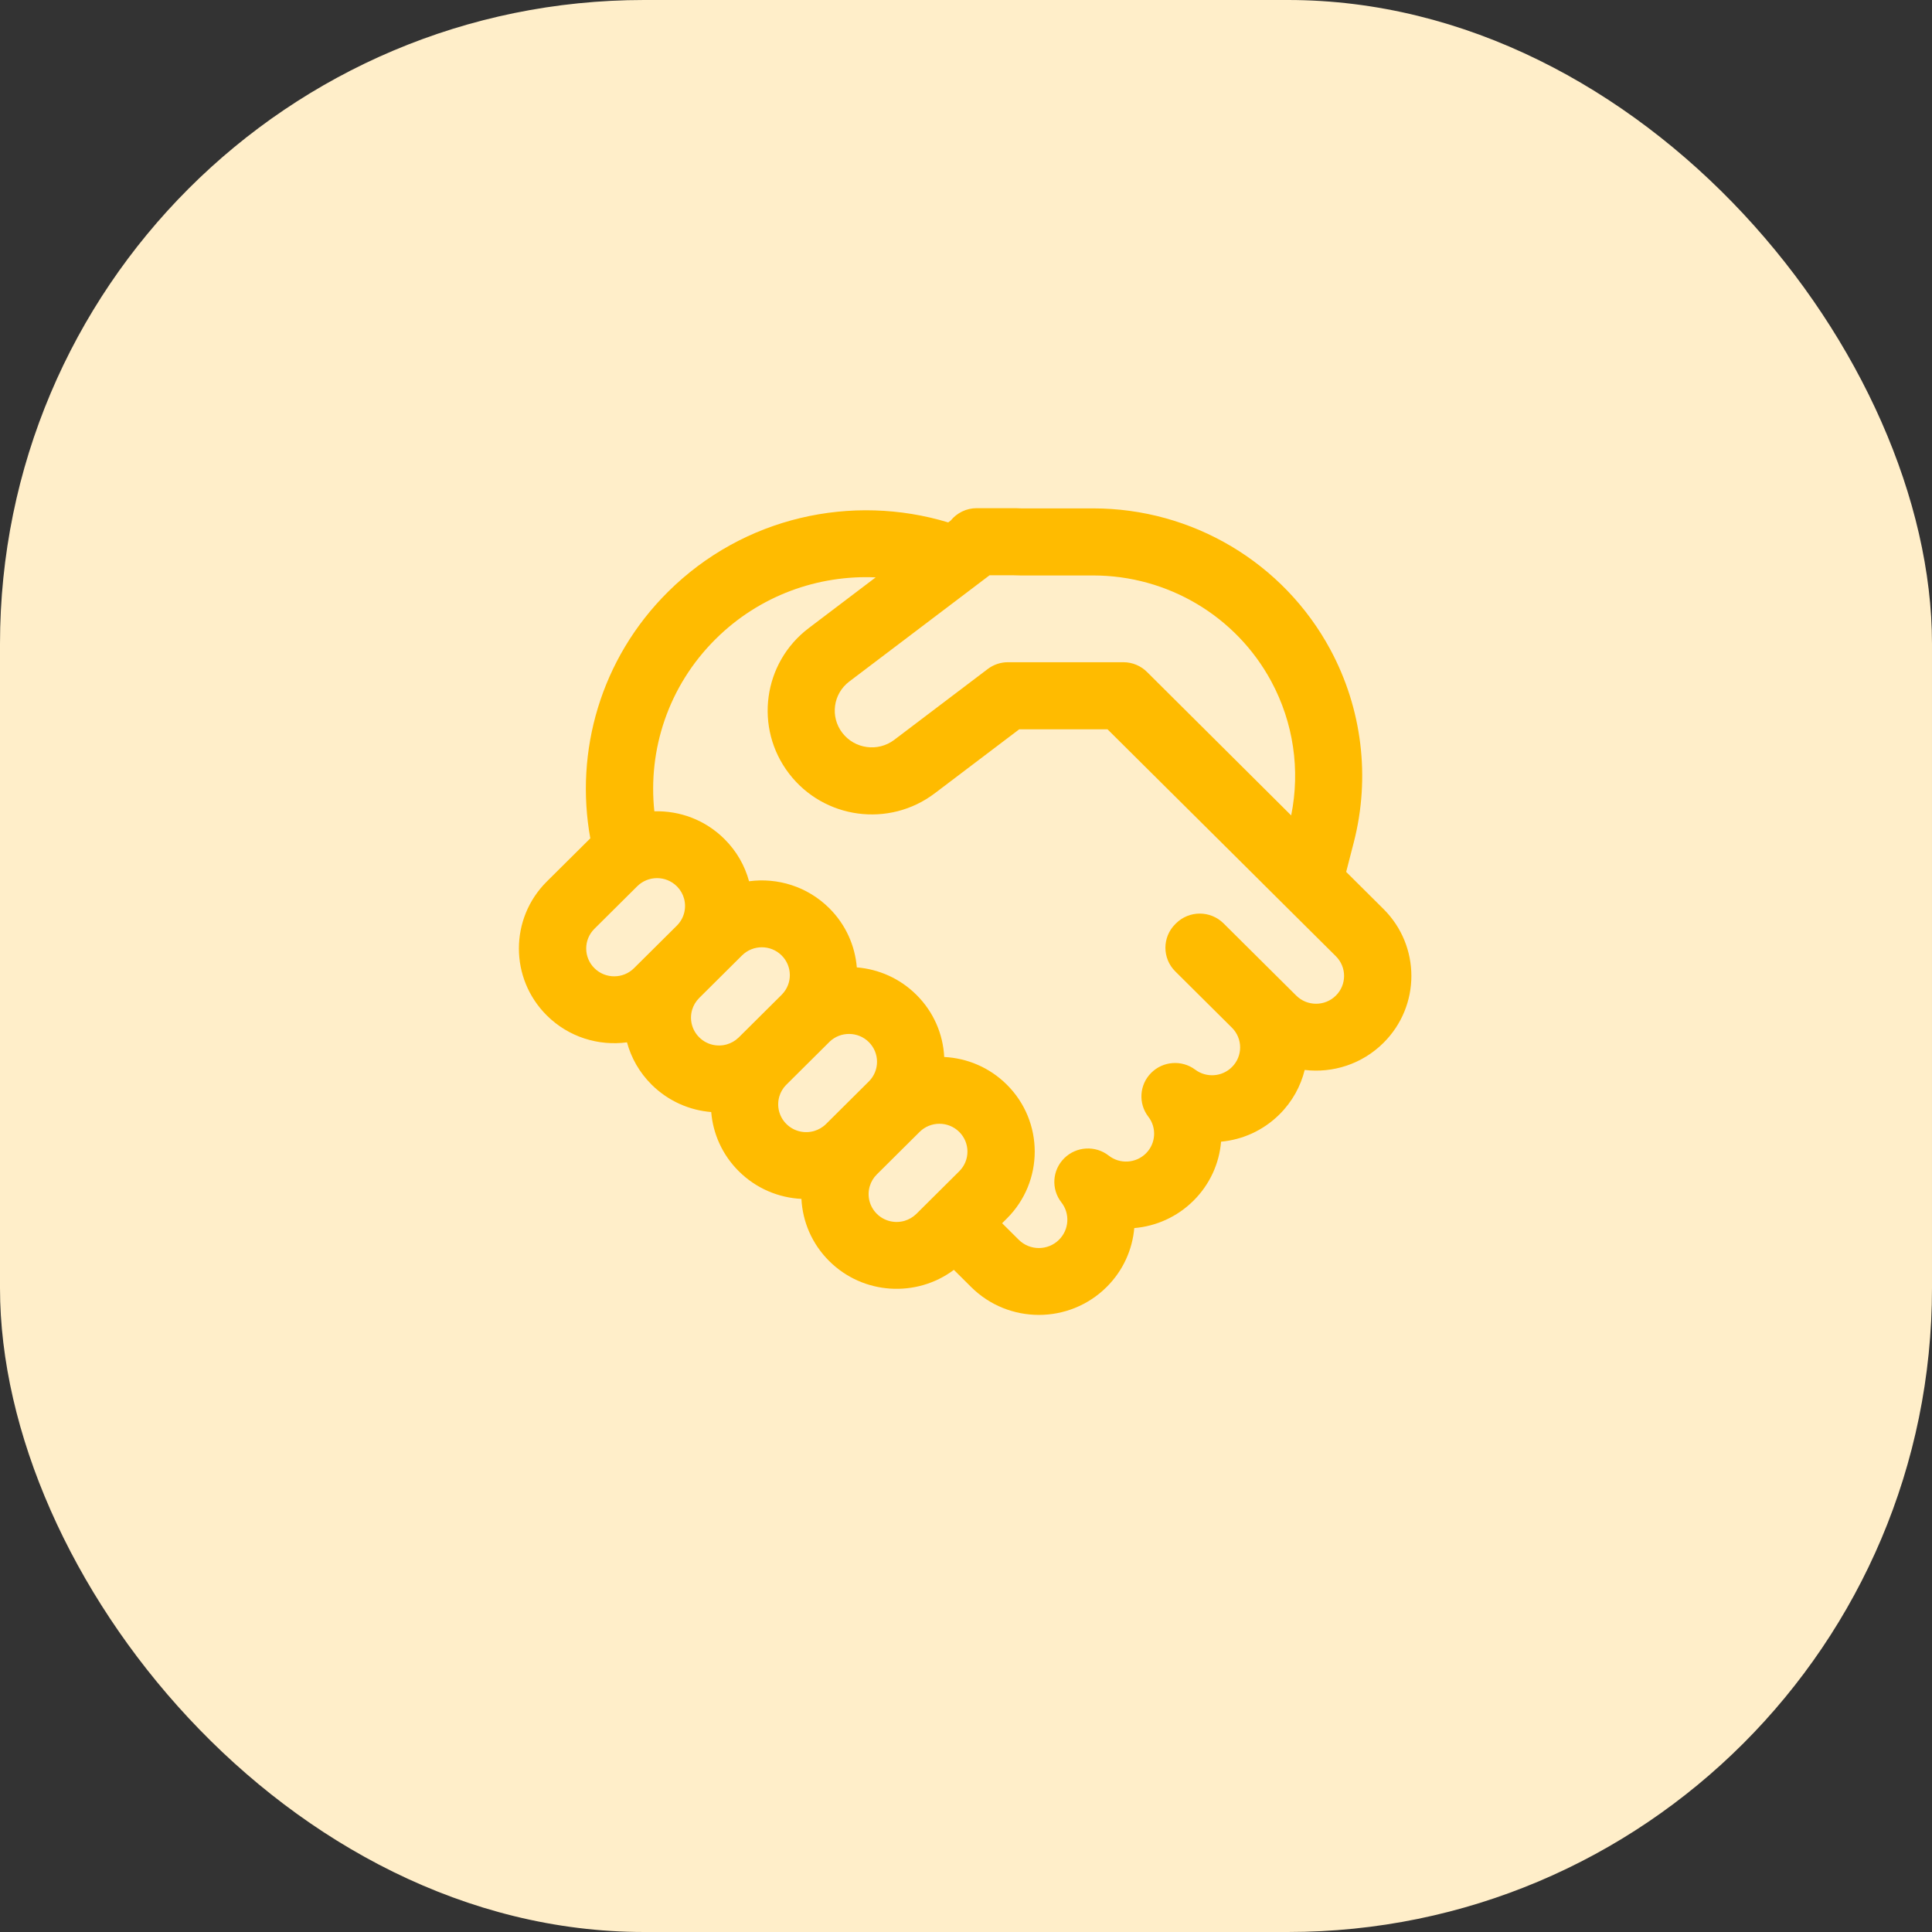
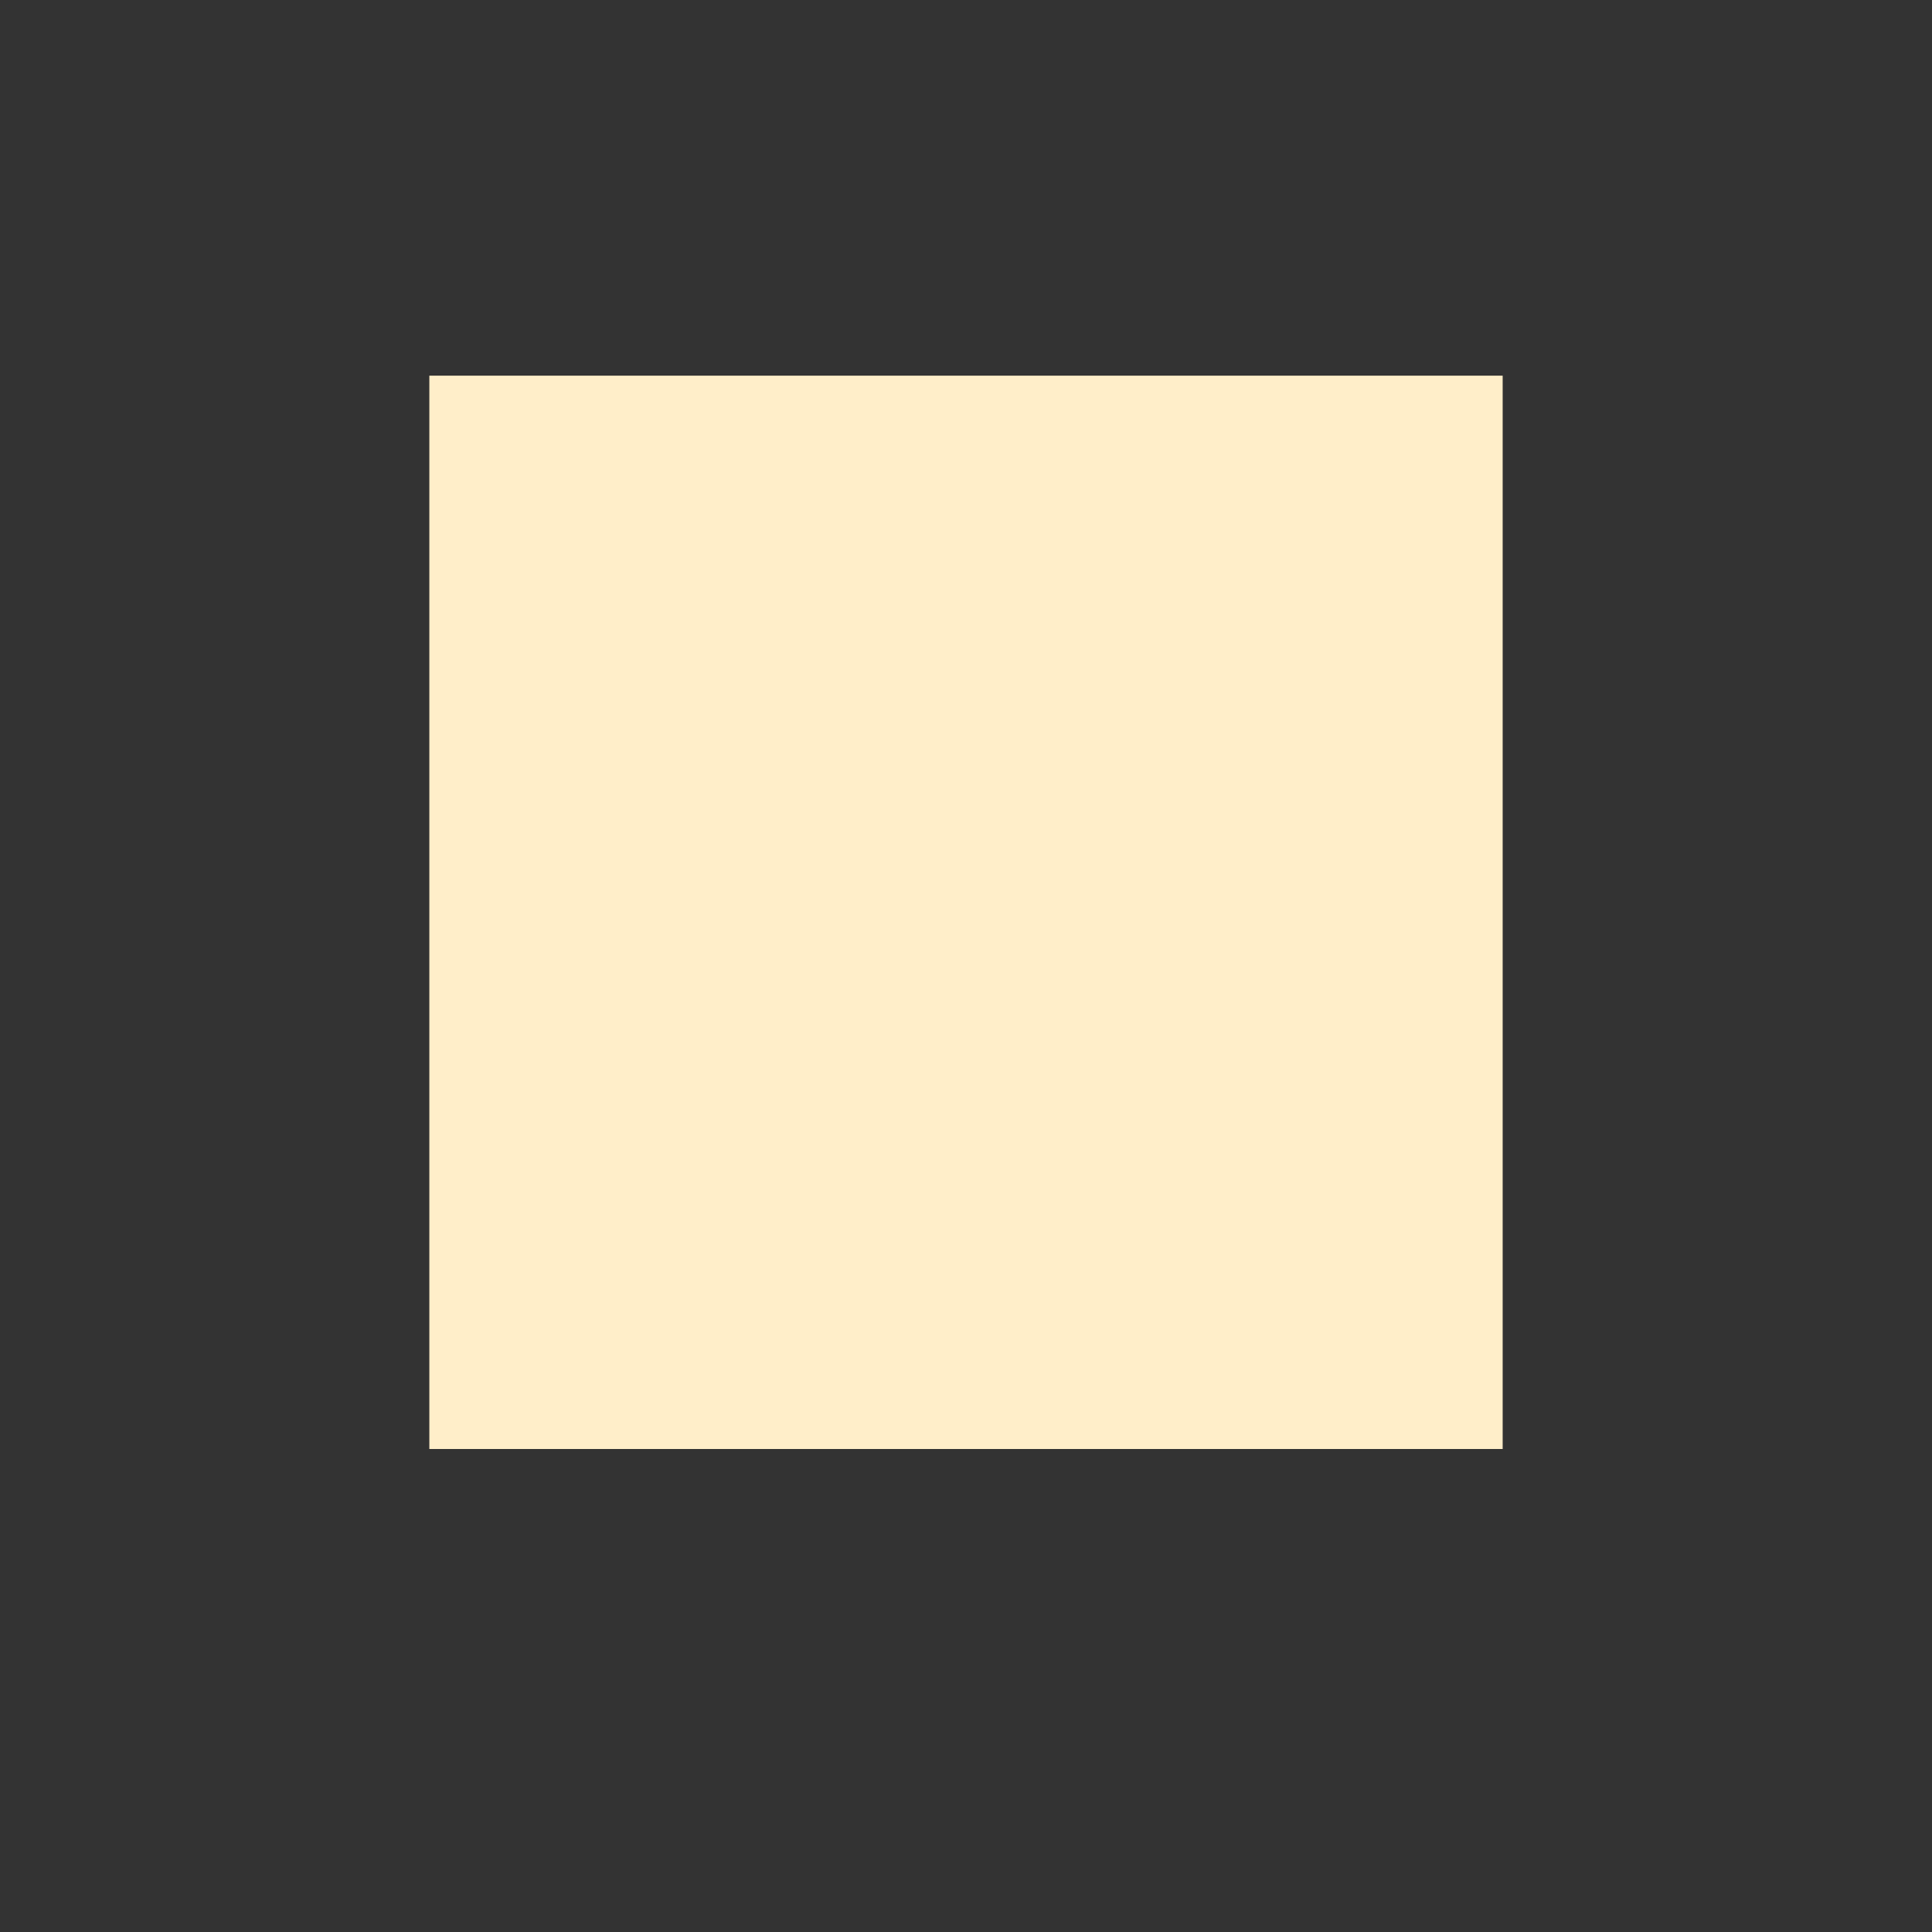
<svg xmlns="http://www.w3.org/2000/svg" width="72" height="72" viewBox="0 0 72 72" fill="none">
  <rect x="0" y="0" width="72" height="72" fill="#333333" stroke="none" />
-   <rect width="72" height="72" rx="24" fill="#FFEEC9" />
  <rect width="40" height="40" transform="translate(16 14)" fill="#FFEEC9" />
-   <path d="M36.4 18.938C36.01 18.938 35.661 19.117 35.432 19.397L35.337 19.469C31.763 18.386 27.719 19.248 24.893 22.057C22.378 24.555 21.414 28.01 21.999 31.242L21.974 31.267L20.378 32.852C18.991 34.23 18.991 36.465 20.378 37.843C21.193 38.653 22.306 38.987 23.366 38.845C23.522 39.422 23.828 39.968 24.284 40.421C24.904 41.036 25.695 41.377 26.505 41.443C26.571 42.247 26.914 43.034 27.534 43.65C28.182 44.294 29.018 44.637 29.867 44.679C29.909 45.522 30.255 46.353 30.903 46.997C32.17 48.256 34.156 48.365 35.548 47.324L36.192 47.964C37.586 49.349 39.846 49.349 41.24 47.964C41.857 47.35 42.201 46.568 42.271 45.767C43.076 45.699 43.862 45.358 44.478 44.746C45.096 44.132 45.439 43.349 45.506 42.547C46.301 42.473 47.075 42.134 47.683 41.529C48.16 41.055 48.473 40.48 48.622 39.874C49.667 39.998 50.756 39.661 51.557 38.865C52.945 37.487 52.945 35.252 51.557 33.874L50.168 32.493L50.454 31.383C51.074 28.967 50.762 26.409 49.58 24.211C47.834 20.967 44.435 18.946 40.741 18.946L38.063 18.946C37.949 18.94 37.834 18.938 37.719 18.938H36.4ZM41.274 27.179L47.047 32.915L47.053 32.922L47.076 32.945L49.784 35.636C50.192 36.041 50.192 36.698 49.784 37.103C49.376 37.508 48.715 37.508 48.307 37.103L45.599 34.412C45.109 33.925 44.315 33.925 43.826 34.412L43.799 34.439C43.309 34.925 43.309 35.714 43.799 36.201L45.91 38.299C46.318 38.704 46.318 39.362 45.91 39.767C45.538 40.137 44.953 40.17 44.545 39.865C44.044 39.49 43.341 39.541 42.9 39.984C42.459 40.426 42.414 41.125 42.797 41.619C43.111 42.026 43.079 42.612 42.705 42.984C42.327 43.359 41.731 43.388 41.322 43.068C40.824 42.678 40.112 42.719 39.662 43.163C39.212 43.607 39.167 44.314 39.556 44.811C39.879 45.224 39.848 45.822 39.466 46.202C39.052 46.614 38.38 46.614 37.965 46.202L37.346 45.586L37.521 45.412C38.908 44.033 38.908 41.799 37.521 40.421C36.873 39.776 36.037 39.433 35.188 39.391C35.146 38.548 34.8 37.717 34.152 37.074C33.533 36.458 32.741 36.117 31.931 36.052C31.865 35.247 31.522 34.46 30.903 33.844C30.088 33.035 28.975 32.7 27.915 32.842C27.759 32.265 27.453 31.72 26.997 31.267C26.278 30.552 25.328 30.208 24.386 30.235C24.141 27.947 24.901 25.573 26.666 23.819C28.306 22.189 30.486 21.422 32.634 21.517L30.139 23.408C28.432 24.701 28.103 27.129 29.405 28.829C30.703 30.525 33.133 30.854 34.836 29.564L37.984 27.179H41.274ZM31.648 25.4L36.879 21.438H37.719C37.801 21.438 37.883 21.44 37.964 21.444C37.986 21.445 38.009 21.446 38.031 21.446H40.741C43.521 21.446 46.071 22.967 47.378 25.396C48.203 26.928 48.462 28.693 48.118 30.388L42.764 25.06C42.529 24.817 42.205 24.679 41.866 24.679L37.564 24.679C37.291 24.679 37.026 24.768 36.809 24.933L33.326 27.572C32.72 28.031 31.852 27.913 31.39 27.31C30.931 26.71 31.046 25.857 31.648 25.4ZM26.058 38.658C25.778 38.38 25.69 37.984 25.794 37.631C25.842 37.47 25.93 37.319 26.058 37.191L27.653 35.606C28.061 35.201 28.722 35.201 29.129 35.606C29.532 36.007 29.537 36.653 29.143 37.059L29.129 37.074L27.534 38.659L27.52 38.672C27.395 38.792 27.247 38.874 27.091 38.92C26.737 39.024 26.337 38.937 26.058 38.658ZM25.239 33.044C25.365 33.175 25.45 33.33 25.494 33.493C25.587 33.839 25.497 34.224 25.224 34.496L23.628 36.081C23.221 36.486 22.559 36.486 22.152 36.081C21.744 35.676 21.744 35.019 22.152 34.614L23.747 33.029C24.155 32.624 24.816 32.624 25.224 33.029L25.239 33.044ZM34.153 45.235C34.025 45.362 33.871 45.449 33.709 45.497C33.355 45.6 32.956 45.513 32.676 45.235C32.397 44.957 32.309 44.561 32.413 44.209C32.46 44.047 32.548 43.895 32.676 43.768L34.271 42.183C34.679 41.778 35.34 41.778 35.748 42.183C36.156 42.588 36.156 43.245 35.748 43.65L34.153 45.235ZM30.784 41.888C30.656 42.015 30.503 42.102 30.341 42.149C29.986 42.253 29.587 42.166 29.307 41.888C29.027 41.61 28.939 41.213 29.044 40.86C29.09 40.705 29.173 40.559 29.293 40.435L29.308 40.421L30.903 38.836L30.916 38.822C31.325 38.431 31.976 38.435 32.379 38.836C32.786 39.241 32.786 39.898 32.379 40.303L30.784 41.888Z" fill="#FFBB00" />
</svg>